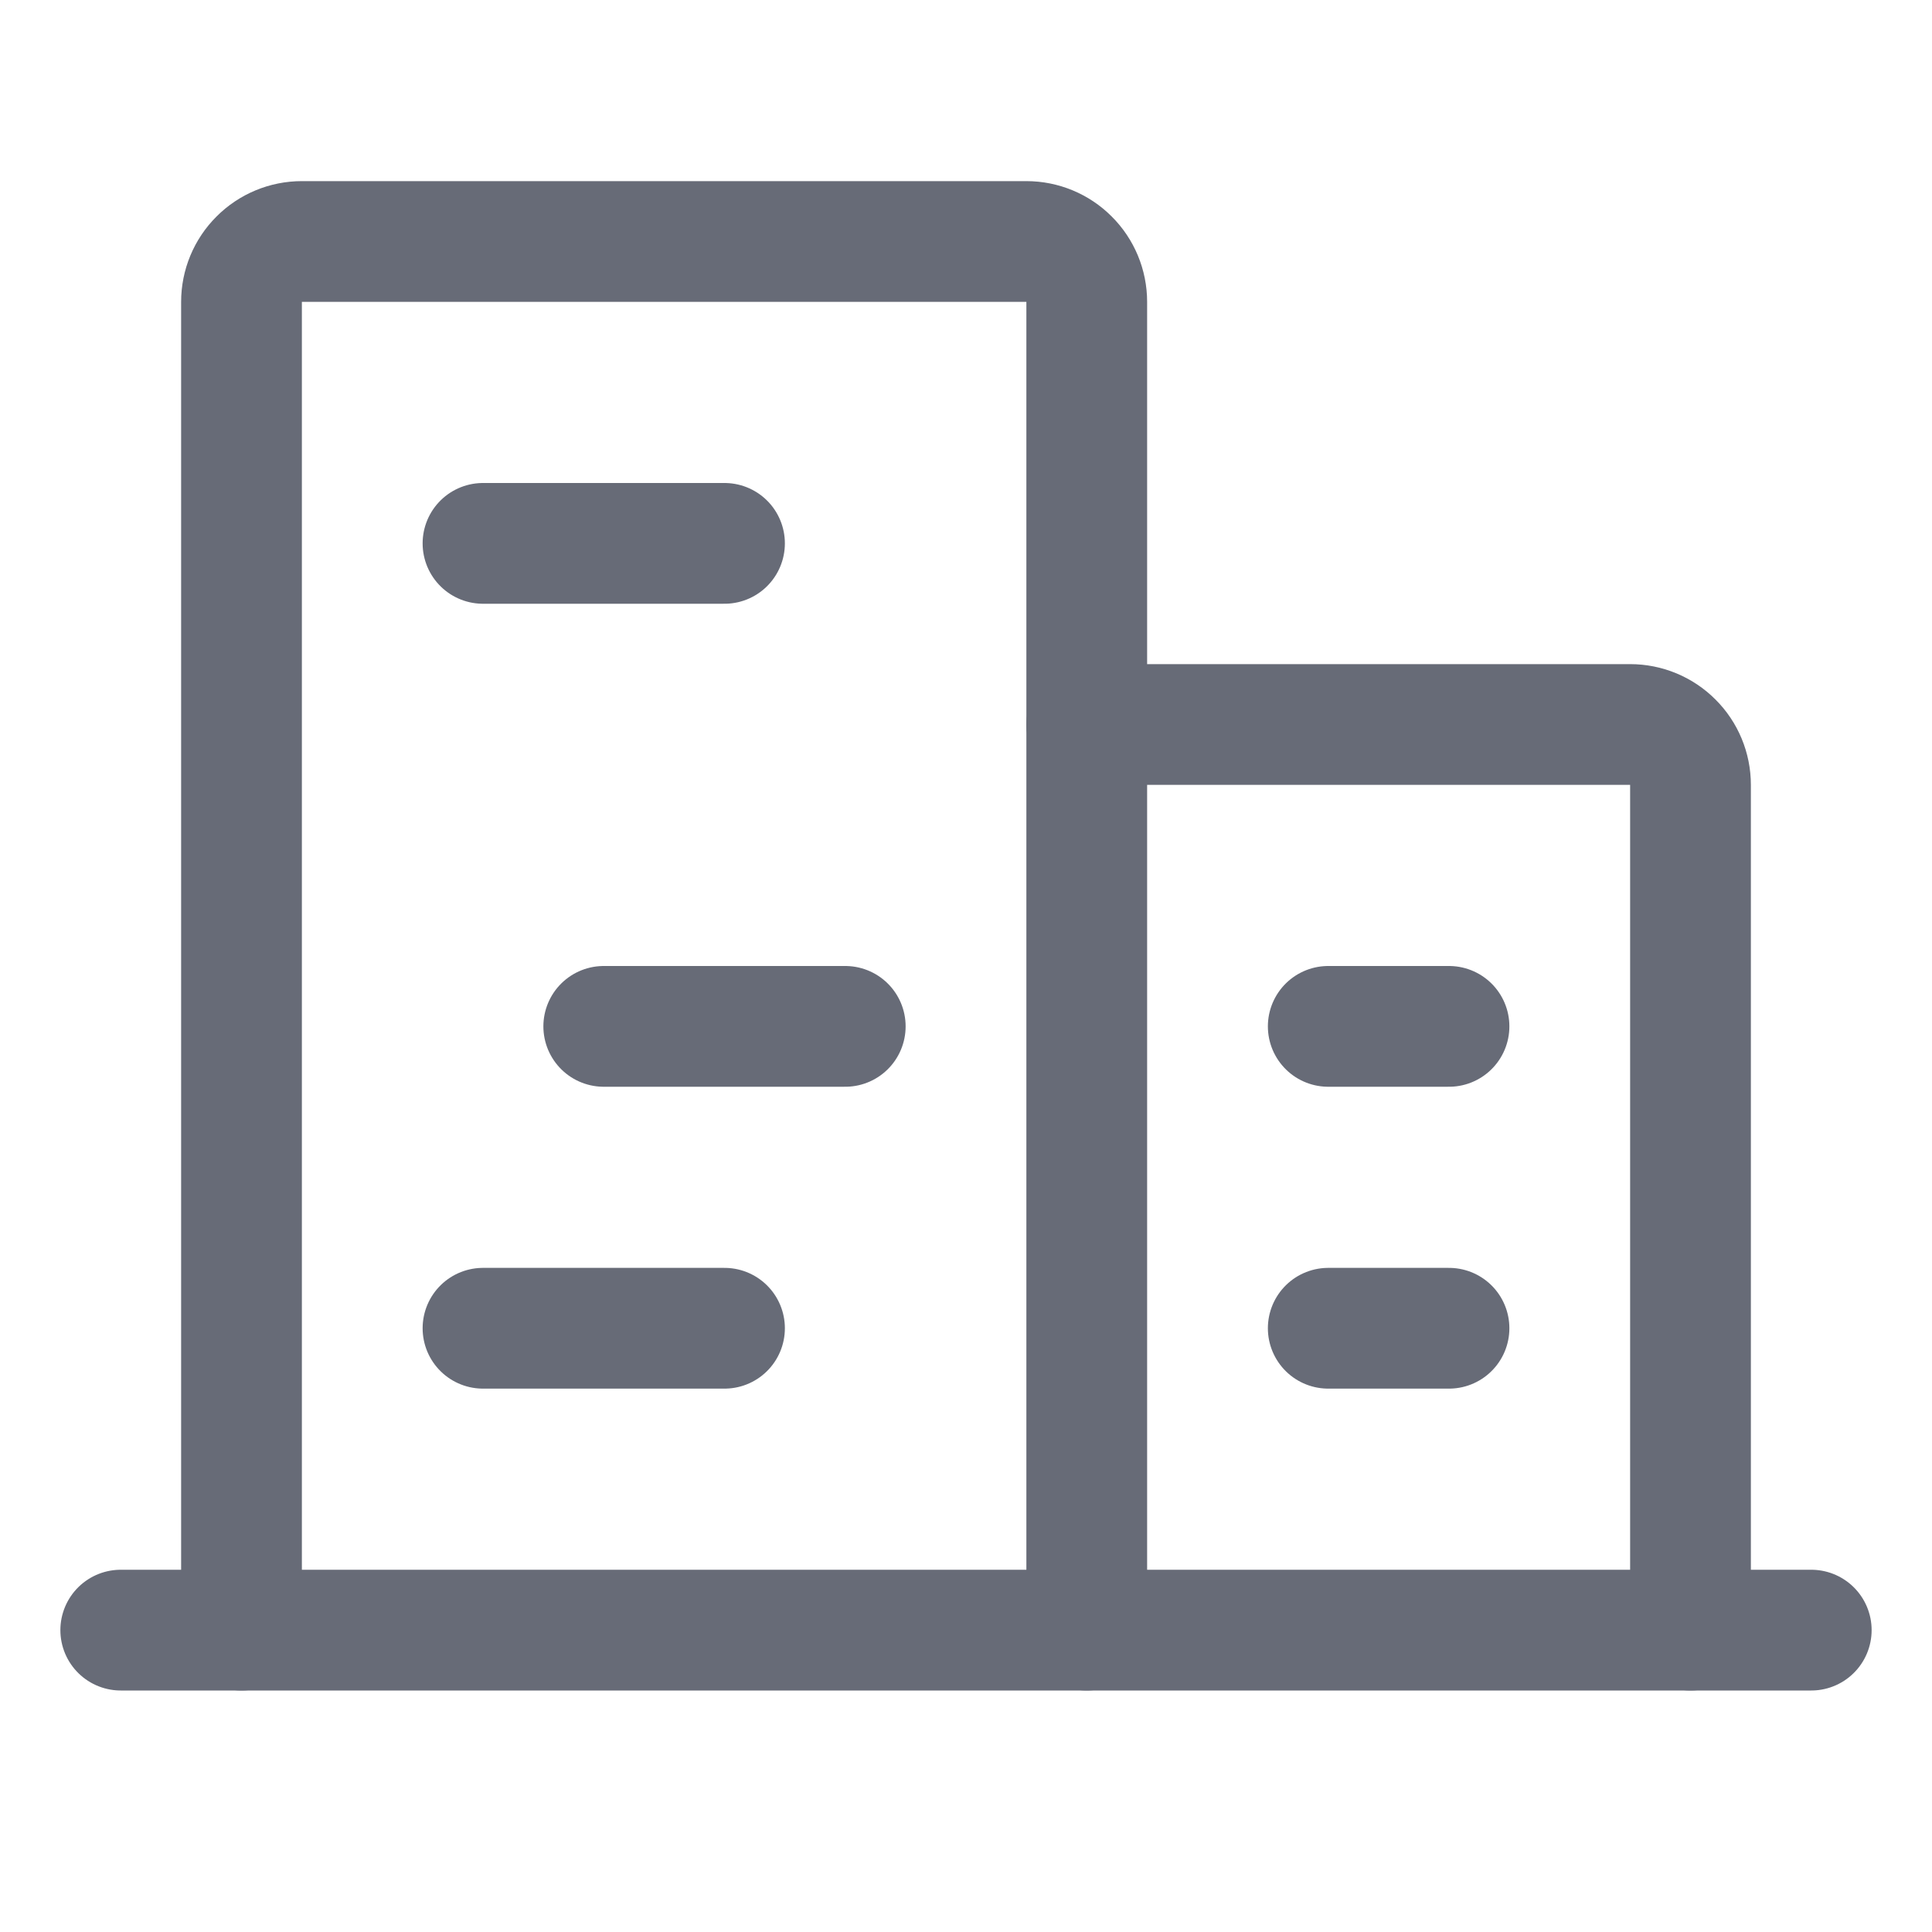
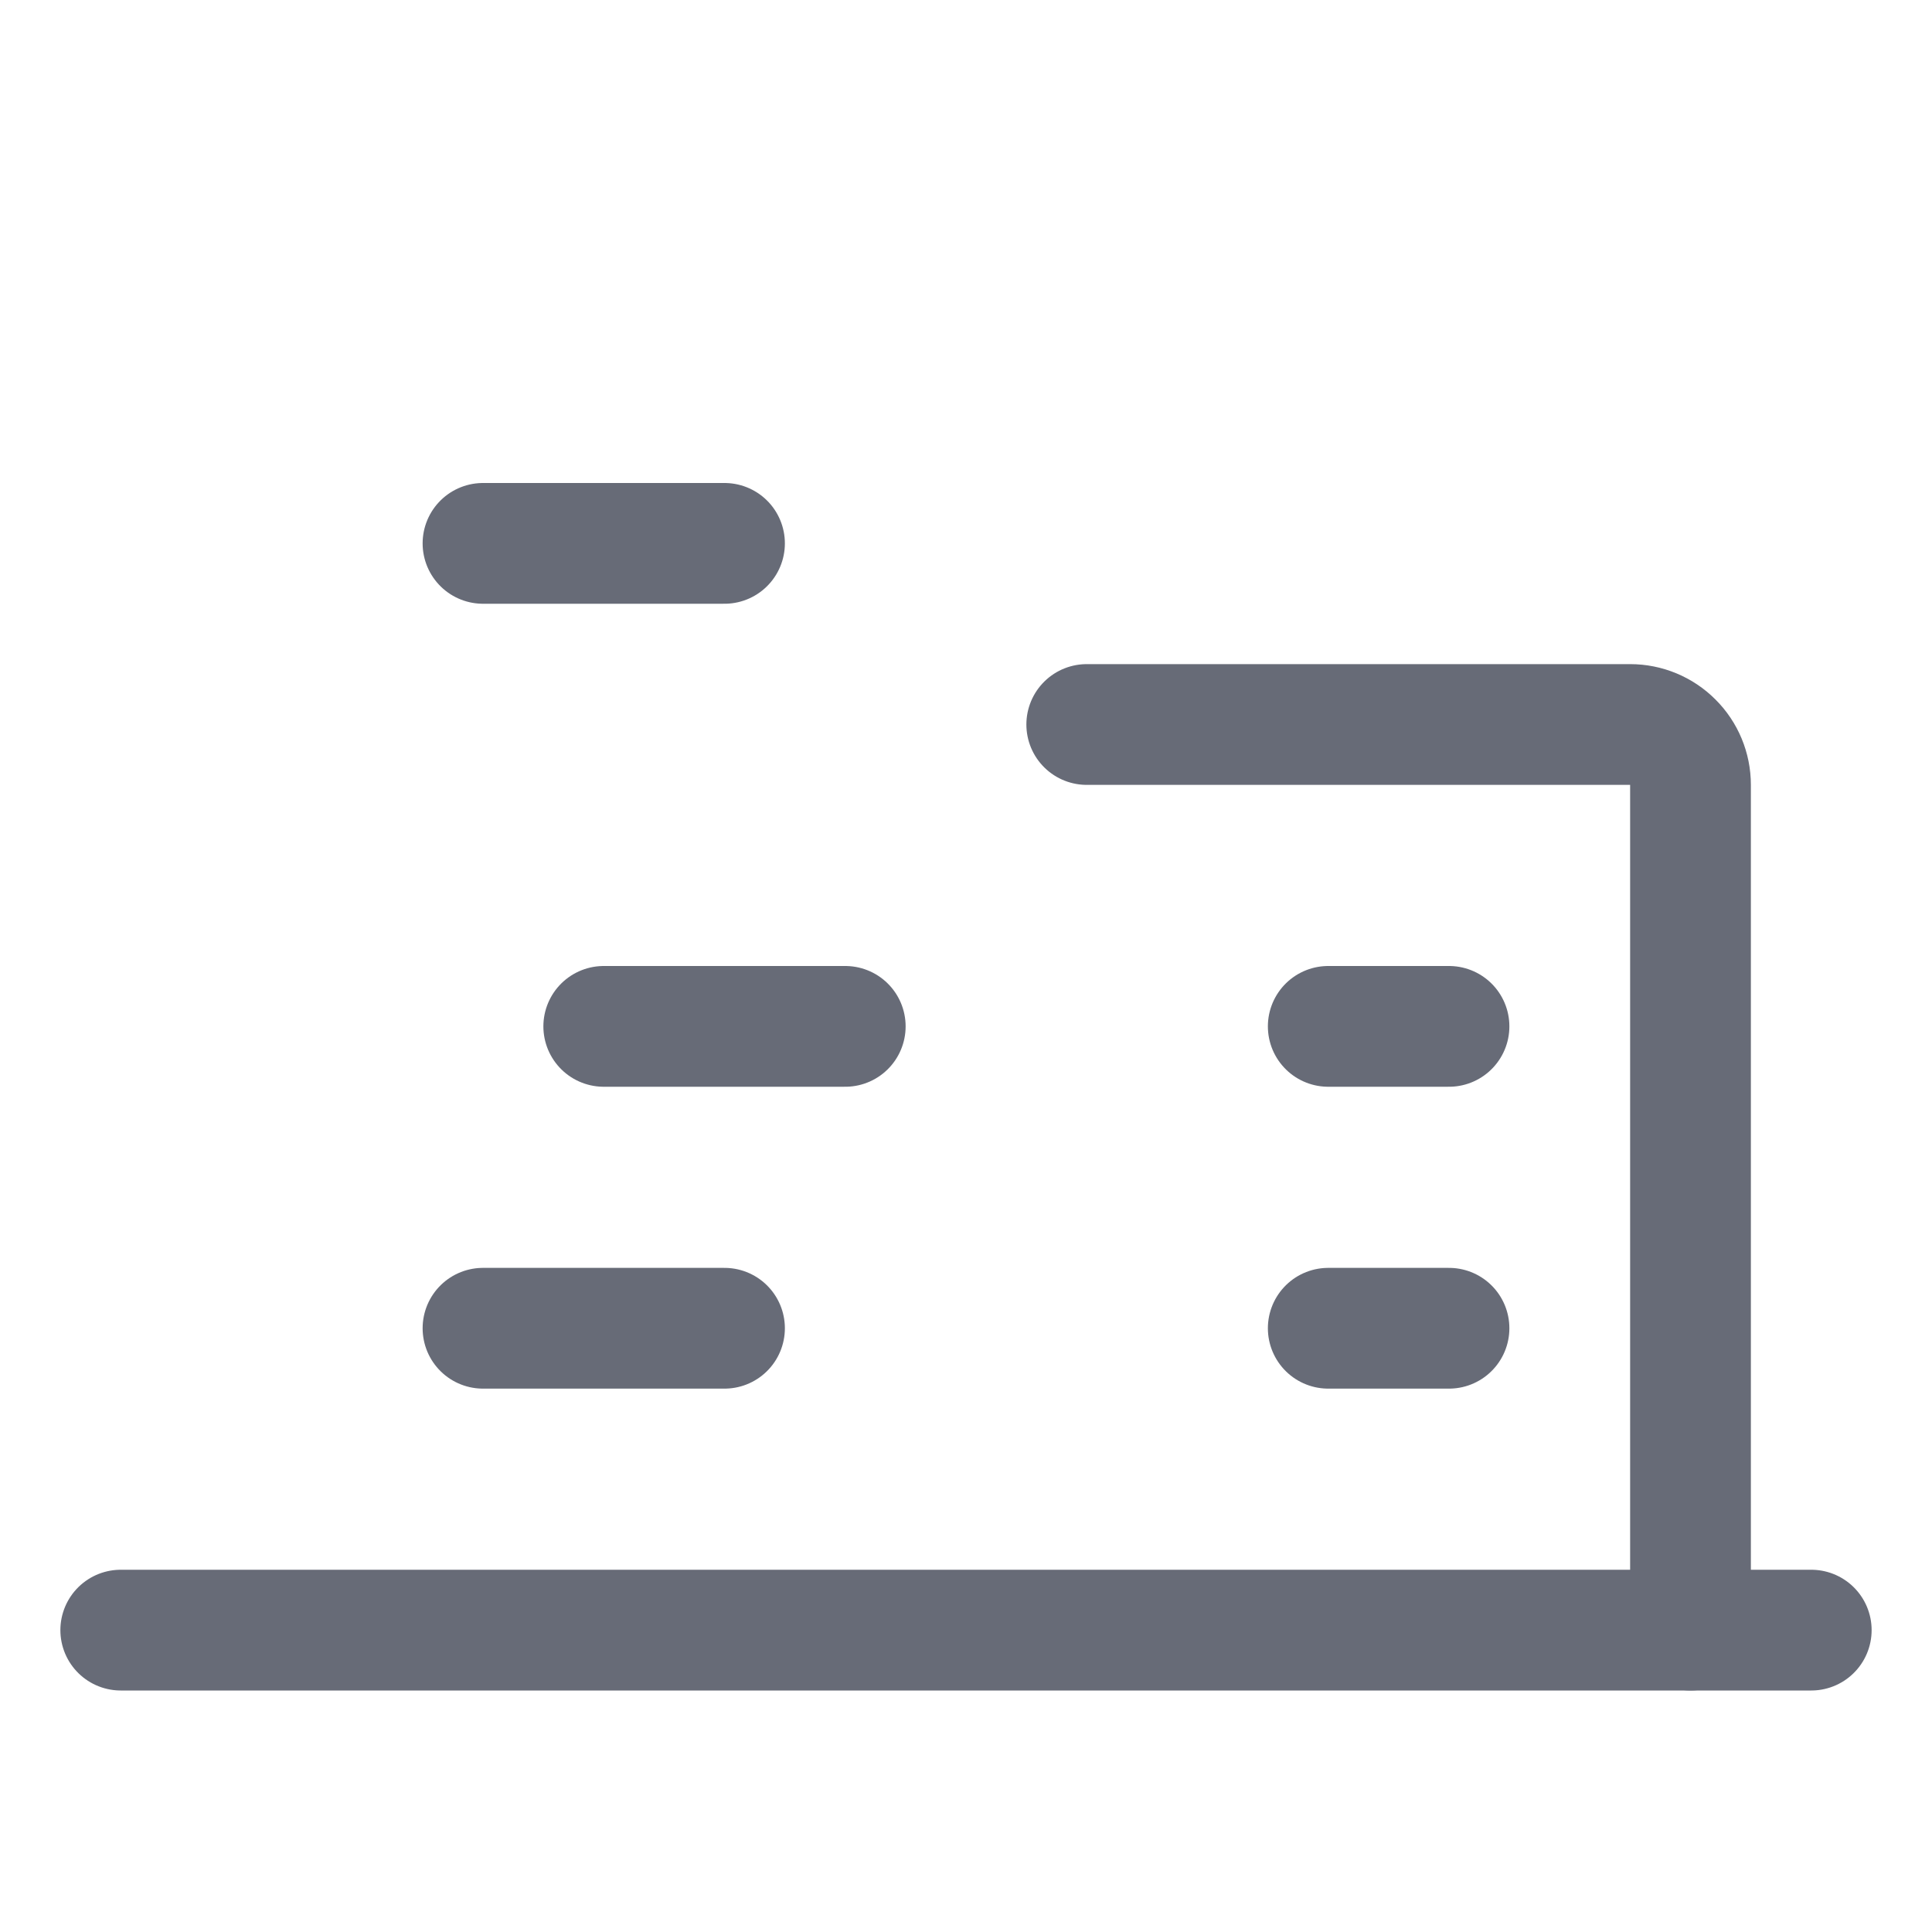
<svg xmlns="http://www.w3.org/2000/svg" width="24" height="24" viewBox="0 0 24 24" fill="none">
  <path d="M1.5 20.25H22.5" stroke="#676B77" stroke-width="1.5" stroke-linecap="round" stroke-linejoin="round" />
-   <path d="M13.5 20.25V3.75C13.5 3.551 13.421 3.36 13.28 3.22C13.14 3.079 12.949 3 12.75 3H3.75C3.551 3 3.36 3.079 3.22 3.22C3.079 3.36 3 3.551 3 3.75V20.25" stroke="#676B77" stroke-width="1.5" stroke-linecap="round" stroke-linejoin="round" />
  <path d="M21 20.25V9.75C21 9.551 20.921 9.36 20.78 9.22C20.64 9.079 20.449 9 20.25 9H13.5" stroke="#676B77" stroke-width="1.5" stroke-linecap="round" stroke-linejoin="round" />
  <path d="M6 6.75H9" stroke="#676B77" stroke-width="1.5" stroke-linecap="round" stroke-linejoin="round" />
  <path d="M7.5 12.75H10.5" stroke="#676B77" stroke-width="1.5" stroke-linecap="round" stroke-linejoin="round" />
  <path d="M6 16.5H9" stroke="#676B77" stroke-width="1.5" stroke-linecap="round" stroke-linejoin="round" />
  <path d="M16.5 16.5H18" stroke="#676B77" stroke-width="1.5" stroke-linecap="round" stroke-linejoin="round" />
  <path d="M16.5 12.75H18" stroke="#676B77" stroke-width="1.5" stroke-linecap="round" stroke-linejoin="round" />
</svg>